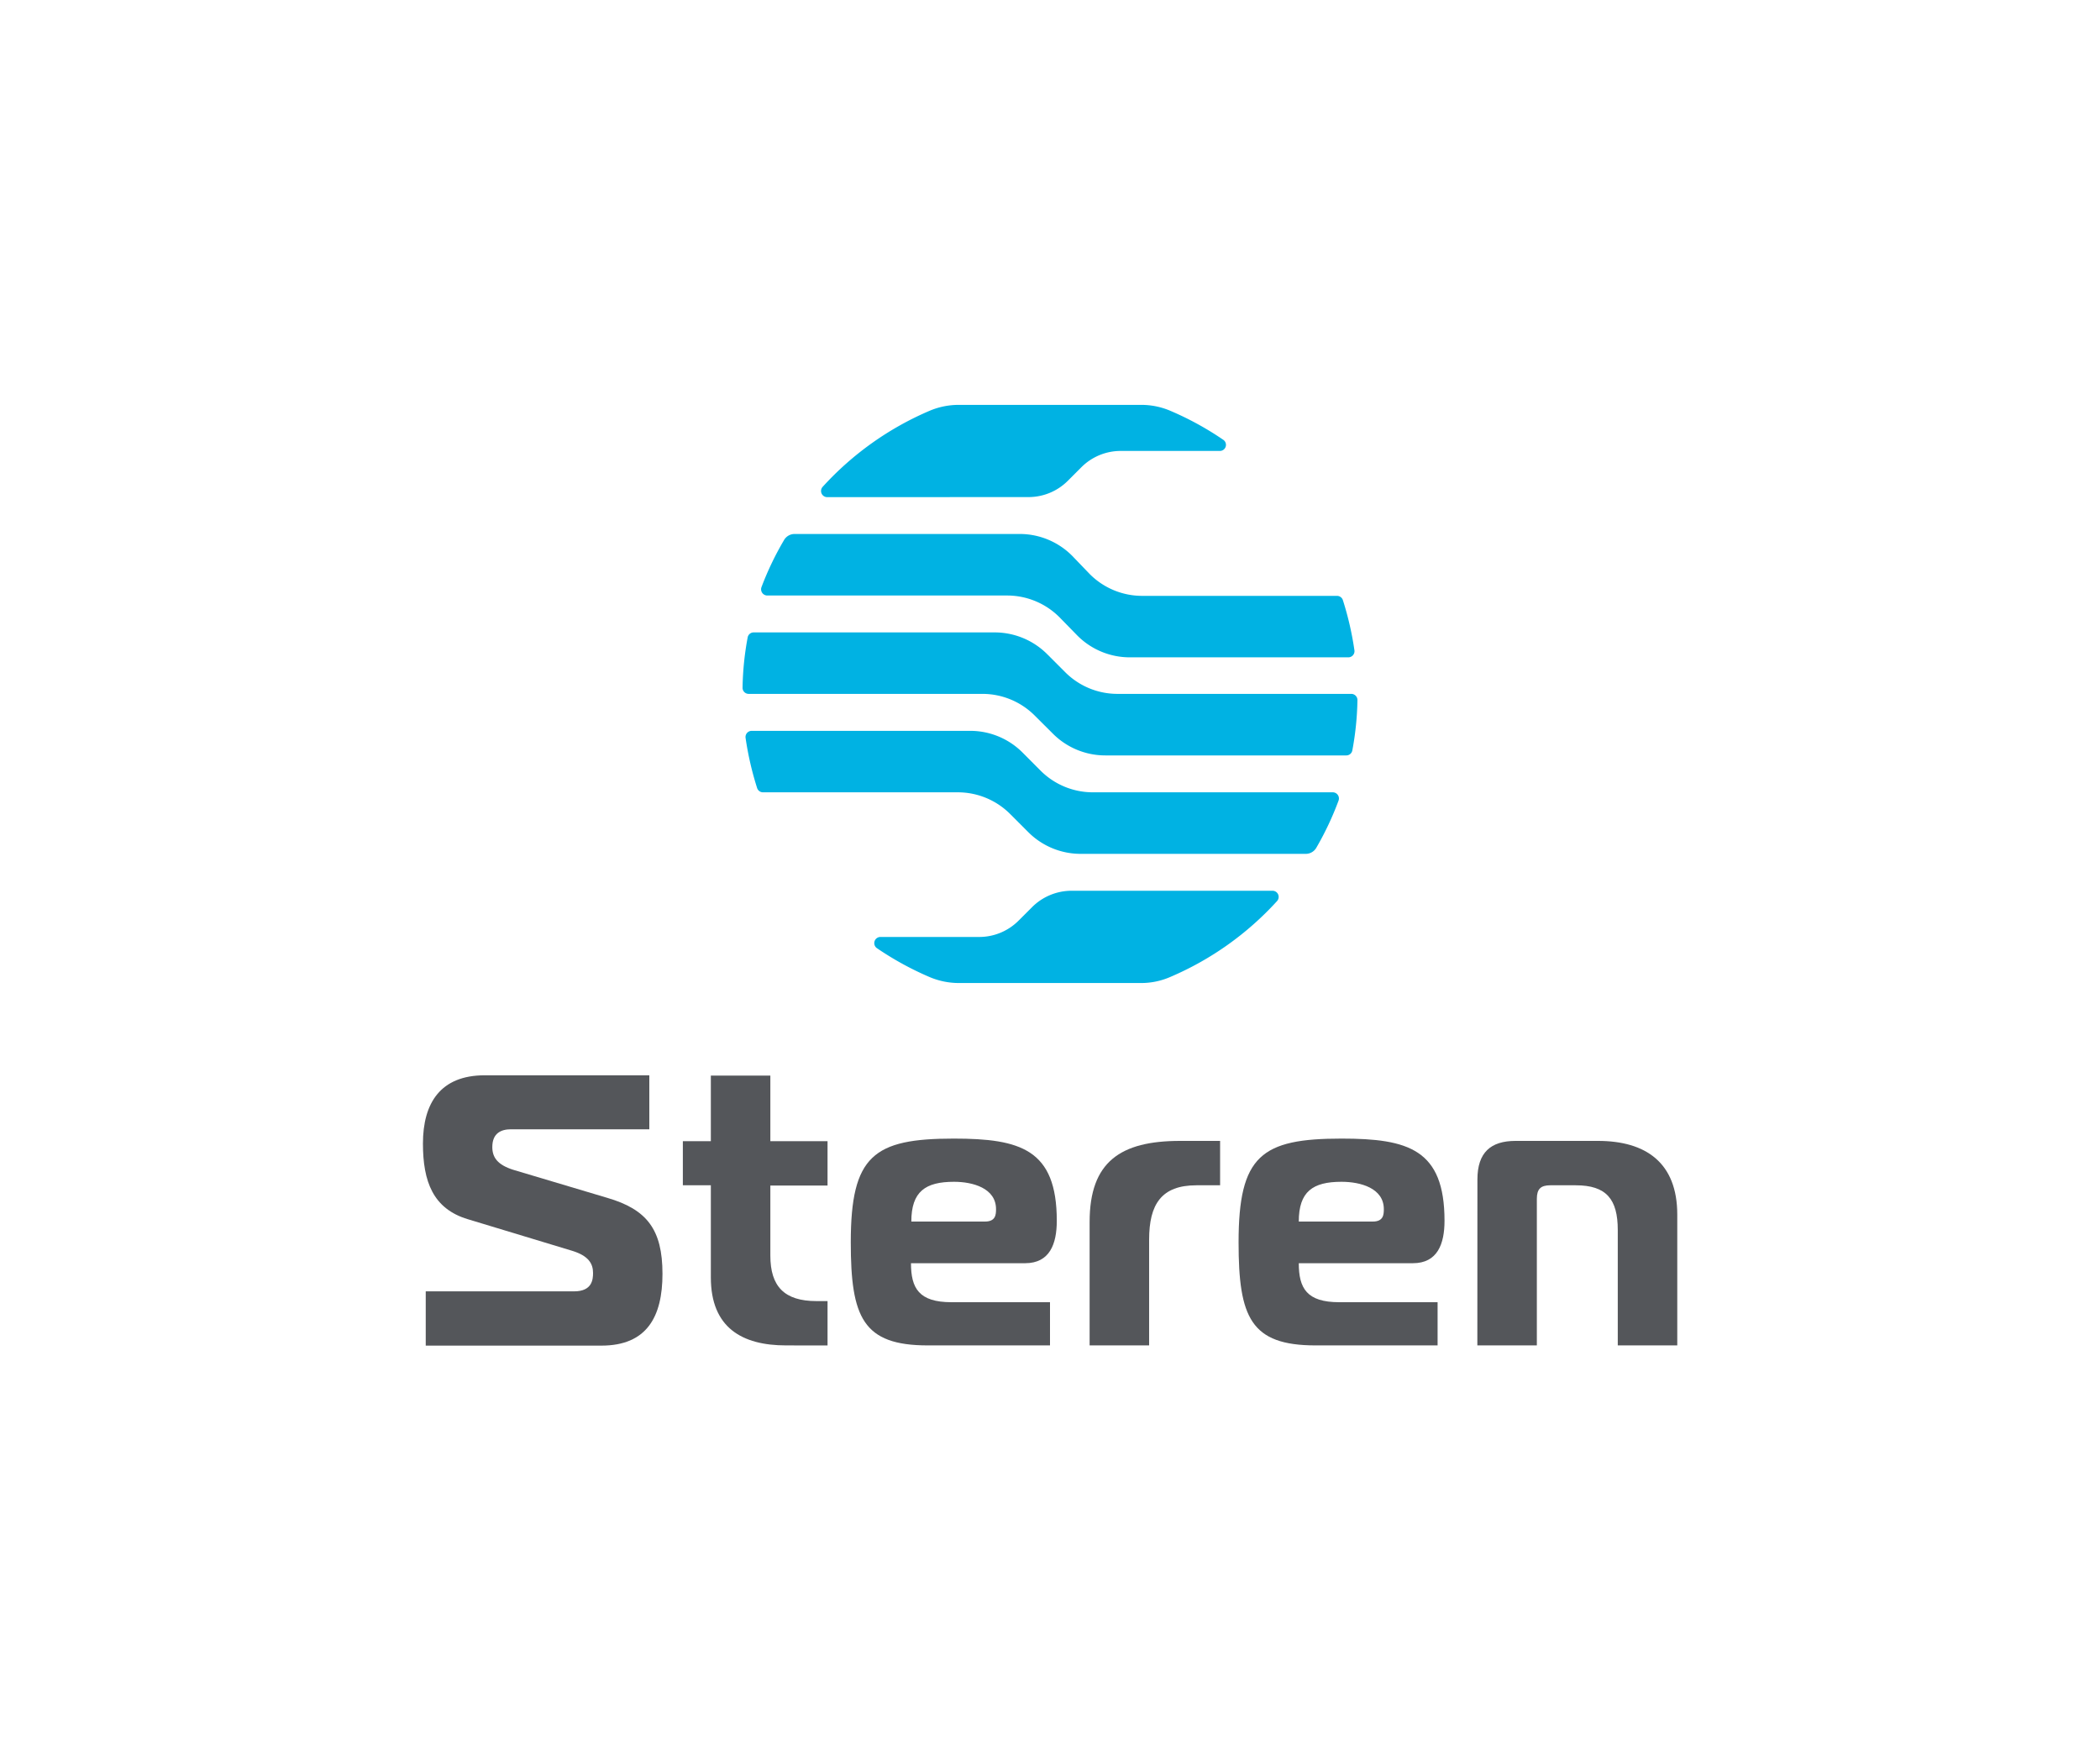
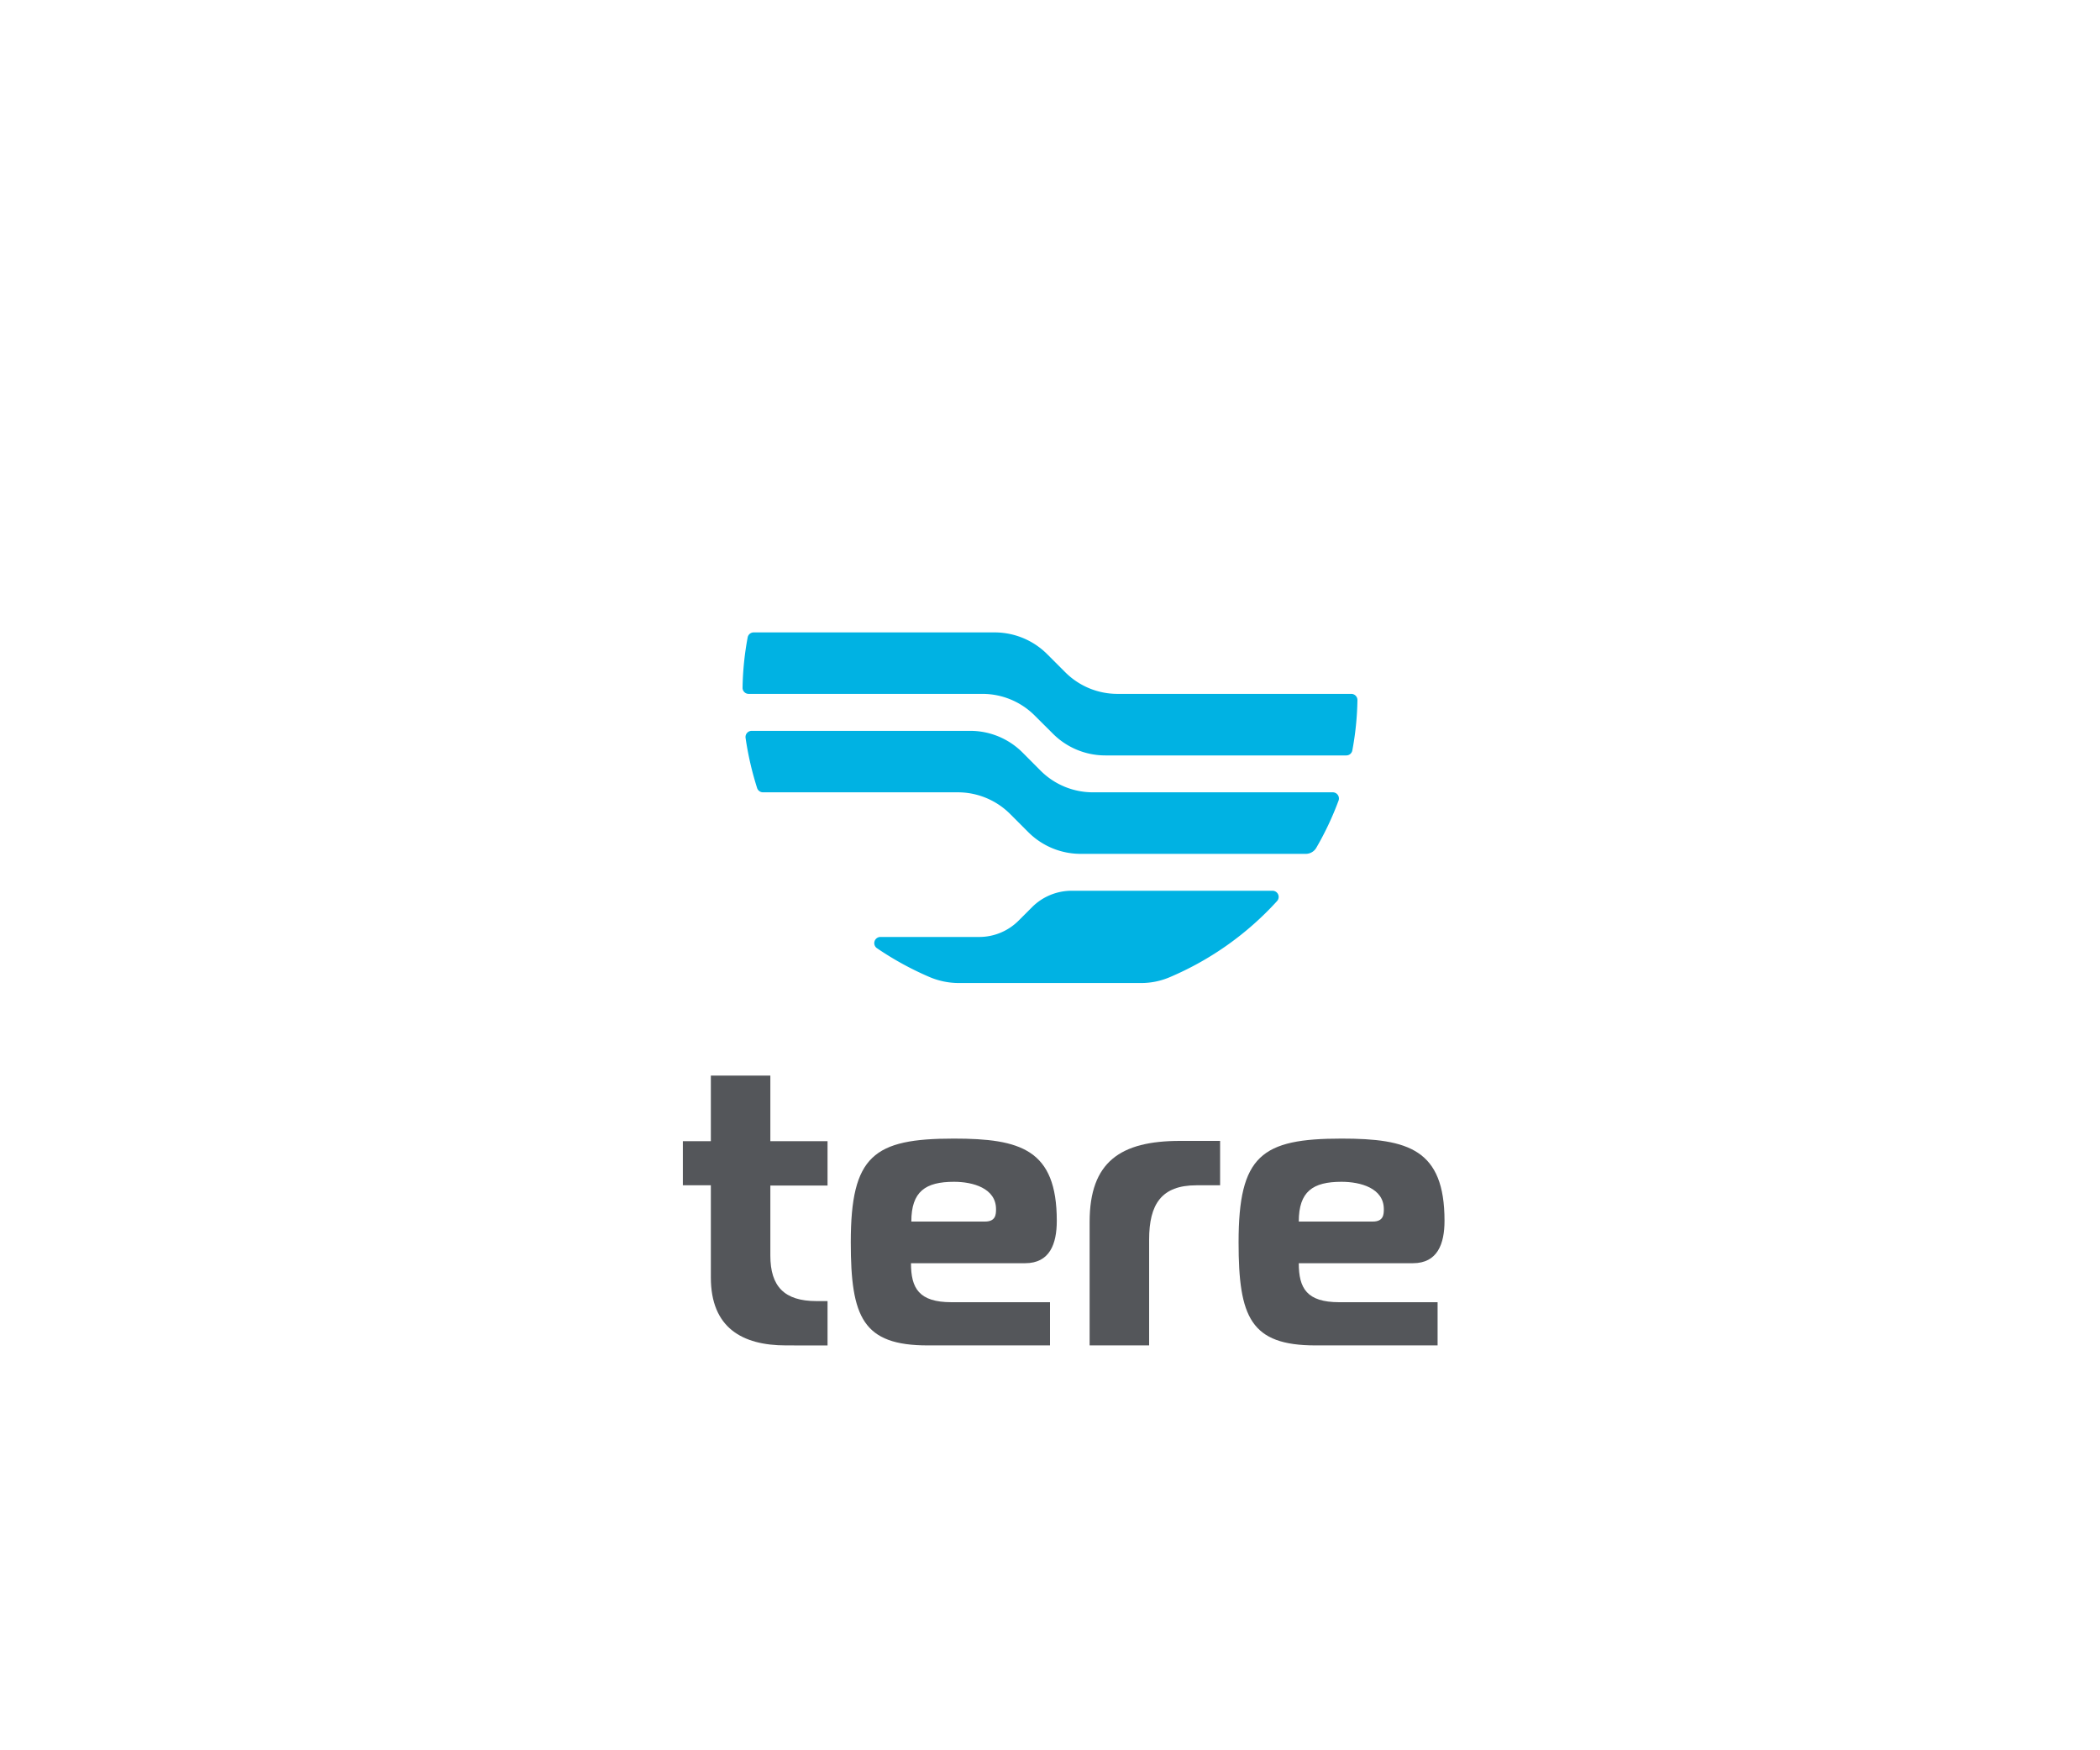
<svg xmlns="http://www.w3.org/2000/svg" id="Capa_1" data-name="Capa 1" viewBox="0 0 300 250">
  <defs>
    <style>.cls-1{fill:#fff;}.cls-2{fill:#54565a;}.cls-3{fill:#00b2e3;}</style>
  </defs>
  <title>Steren</title>
  <rect class="cls-1" width="300" height="250" />
-   <path class="cls-2" d="M60.82,184.45H82c2.61,0,2.72-1.7,2.72-2.64,0-1.32-.65-2.43-2.94-3.14l-14.93-4.52c-5-1.49-6.43-5.4-6.43-10.81,0-5.78,2.5-9.75,8.82-9.75H92.76v7.71H73c-1.42,0-2.67.56-2.67,2.54,0,1.49.76,2.54,3,3.25l13.41,4c5.67,1.65,7.9,4.52,7.9,10.86,0,6.12-2.23,10.25-8.72,10.25H60.82Z" />
  <path class="cls-2" d="M112.28,192.17c-6.27,0-10.73-2.54-10.73-9.7V169.3h-4V163h4v-9.37h8.5V163h8.17v6.34h-8.17v10c0,4.41,2,6.5,6.59,6.5h1.58v6.34Z" />
  <path class="cls-2" d="M140.71,174.48c1.53,0,1.58-1,1.58-1.77,0-3-3.32-3.91-6-3.91-4.08,0-6.1,1.38-6.1,5.68Zm-8.17,17.69c-9.27,0-11-4-11-14.72,0-12.4,3.27-14.82,14.71-14.82,9.54,0,14.72,1.54,14.72,11.74,0,3.3-1,6.06-4.53,6.06H130.14c0,3.58,1.14,5.57,5.78,5.57H150v6.17Z" />
  <path class="cls-2" d="M155.66,174.53c0-8.59,4.41-11.57,12.92-11.57h5.72v6.34h-3.38c-5,0-6.76,2.7-6.76,7.77v15.1h-8.5Z" />
  <path class="cls-2" d="M196.11,174.48c1.53,0,1.58-1,1.58-1.77,0-3-3.32-3.91-6.05-3.91-4.09,0-6.1,1.38-6.1,5.68Zm-8.17,17.69c-9.27,0-11-4-11-14.72,0-12.4,3.27-14.82,14.71-14.82,9.54,0,14.71,1.54,14.71,11.74,0,3.3-1,6.06-4.52,6.06H185.54c0,3.58,1.14,5.57,5.78,5.57h14.05v6.17Z" />
-   <path class="cls-2" d="M211.06,168.47c0-3.86,1.9-5.51,5.45-5.51h11.77c6.81,0,11.33,3.09,11.33,10.53v18.68h-8.5V175.69c0-4.41-1.63-6.39-6-6.39h-3.65c-1.37,0-1.91.55-1.91,1.93v20.94h-8.5Z" />
  <path class="cls-3" d="M144.32,116.28a10.57,10.57,0,0,0-7.5-3.11H109a.88.88,0,0,1-.84-.61,44.74,44.74,0,0,1-1.65-7.17.88.88,0,0,1,.87-1h31.2a10.56,10.56,0,0,1,7.5,3.1l2.57,2.58a10.56,10.56,0,0,0,7.5,3.1h34.24a.88.88,0,0,1,.83,1.19,43.46,43.46,0,0,1-3.17,6.72,1.74,1.74,0,0,1-1.52.88H154.39a10.57,10.57,0,0,1-7.5-3.11Z" />
  <path class="cls-3" d="M150.41,104.79a10.57,10.57,0,0,0,7.5,3.11h34.42a.87.87,0,0,0,.86-.72,42.4,42.4,0,0,0,.73-7.17.88.88,0,0,0-.87-.9H159.66a10.54,10.54,0,0,1-7.49-3.1l-2.58-2.58a10.61,10.61,0,0,0-7.5-3.1H107.67a.87.87,0,0,0-.86.71,42.62,42.62,0,0,0-.73,7.18.87.87,0,0,0,.87.89h33.39a10.55,10.55,0,0,1,7.49,3.11Z" />
-   <path class="cls-3" d="M151.35,88.16a10.56,10.56,0,0,0-7.5-3.1H109.61a.89.89,0,0,1-.83-1.19A43.46,43.46,0,0,1,112,77.15a1.74,1.74,0,0,1,1.52-.88h32.14a10.57,10.57,0,0,1,7.5,3.11L155.68,82a10.57,10.57,0,0,0,7.5,3.11H191a.88.88,0,0,1,.84.61,44.49,44.49,0,0,1,1.65,7.17.88.88,0,0,1-.87,1h-31.2a10.56,10.56,0,0,1-7.5-3.1Z" />
  <path class="cls-3" d="M145.52,131.49a7.94,7.94,0,0,1-5.62,2.34H125.77a.88.88,0,0,0-.5,1.6,44.3,44.3,0,0,0,7.56,4.14,10.71,10.71,0,0,0,4.14.84H163a10.4,10.4,0,0,0,4.12-.84,43.9,43.9,0,0,0,15.32-10.87.88.88,0,0,0-.65-1.47H153.08a8,8,0,0,0-5.63,2.33Z" />
-   <path class="cls-3" d="M146.92,71a7.94,7.94,0,0,0,5.63-2.33l1.93-1.93a7.93,7.93,0,0,1,5.62-2.33h14.15a.87.87,0,0,0,.49-1.6,43.7,43.7,0,0,0-7.54-4.13,10.54,10.54,0,0,0-4.14-.85H136.94a10.66,10.66,0,0,0-4.13.84,44,44,0,0,0-15.29,10.87.88.88,0,0,0,.65,1.47Z" />
</svg>